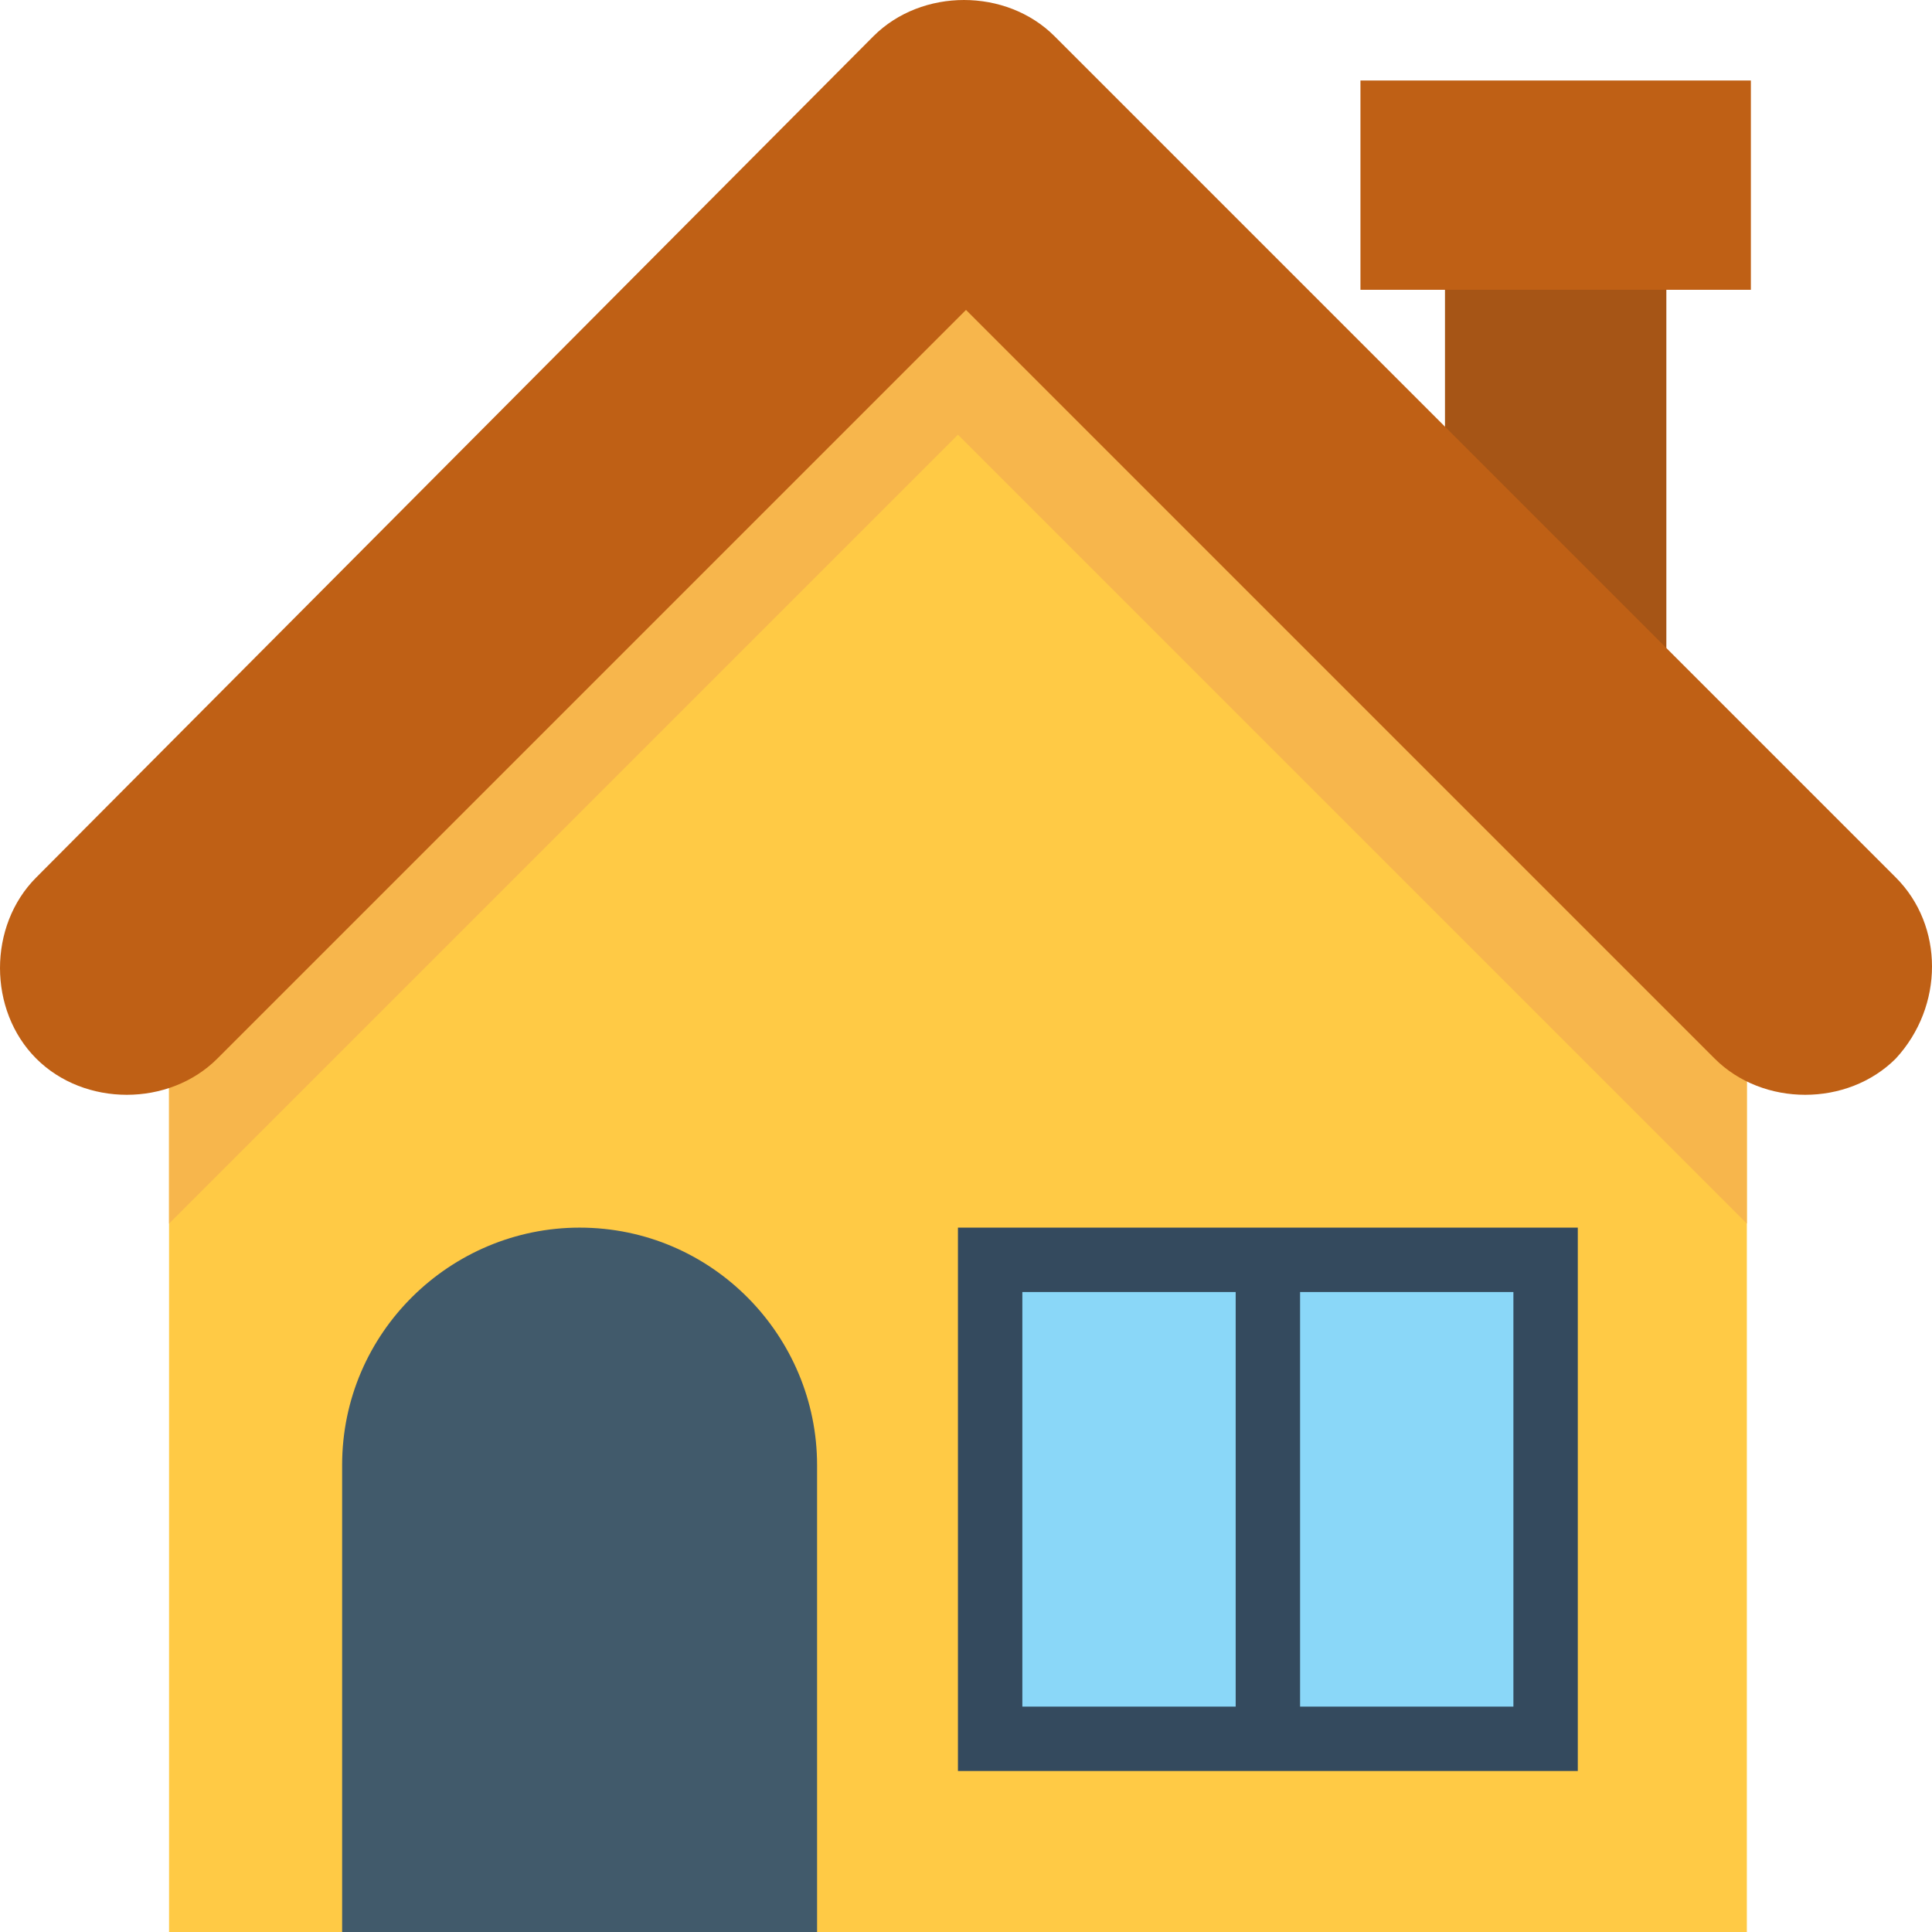
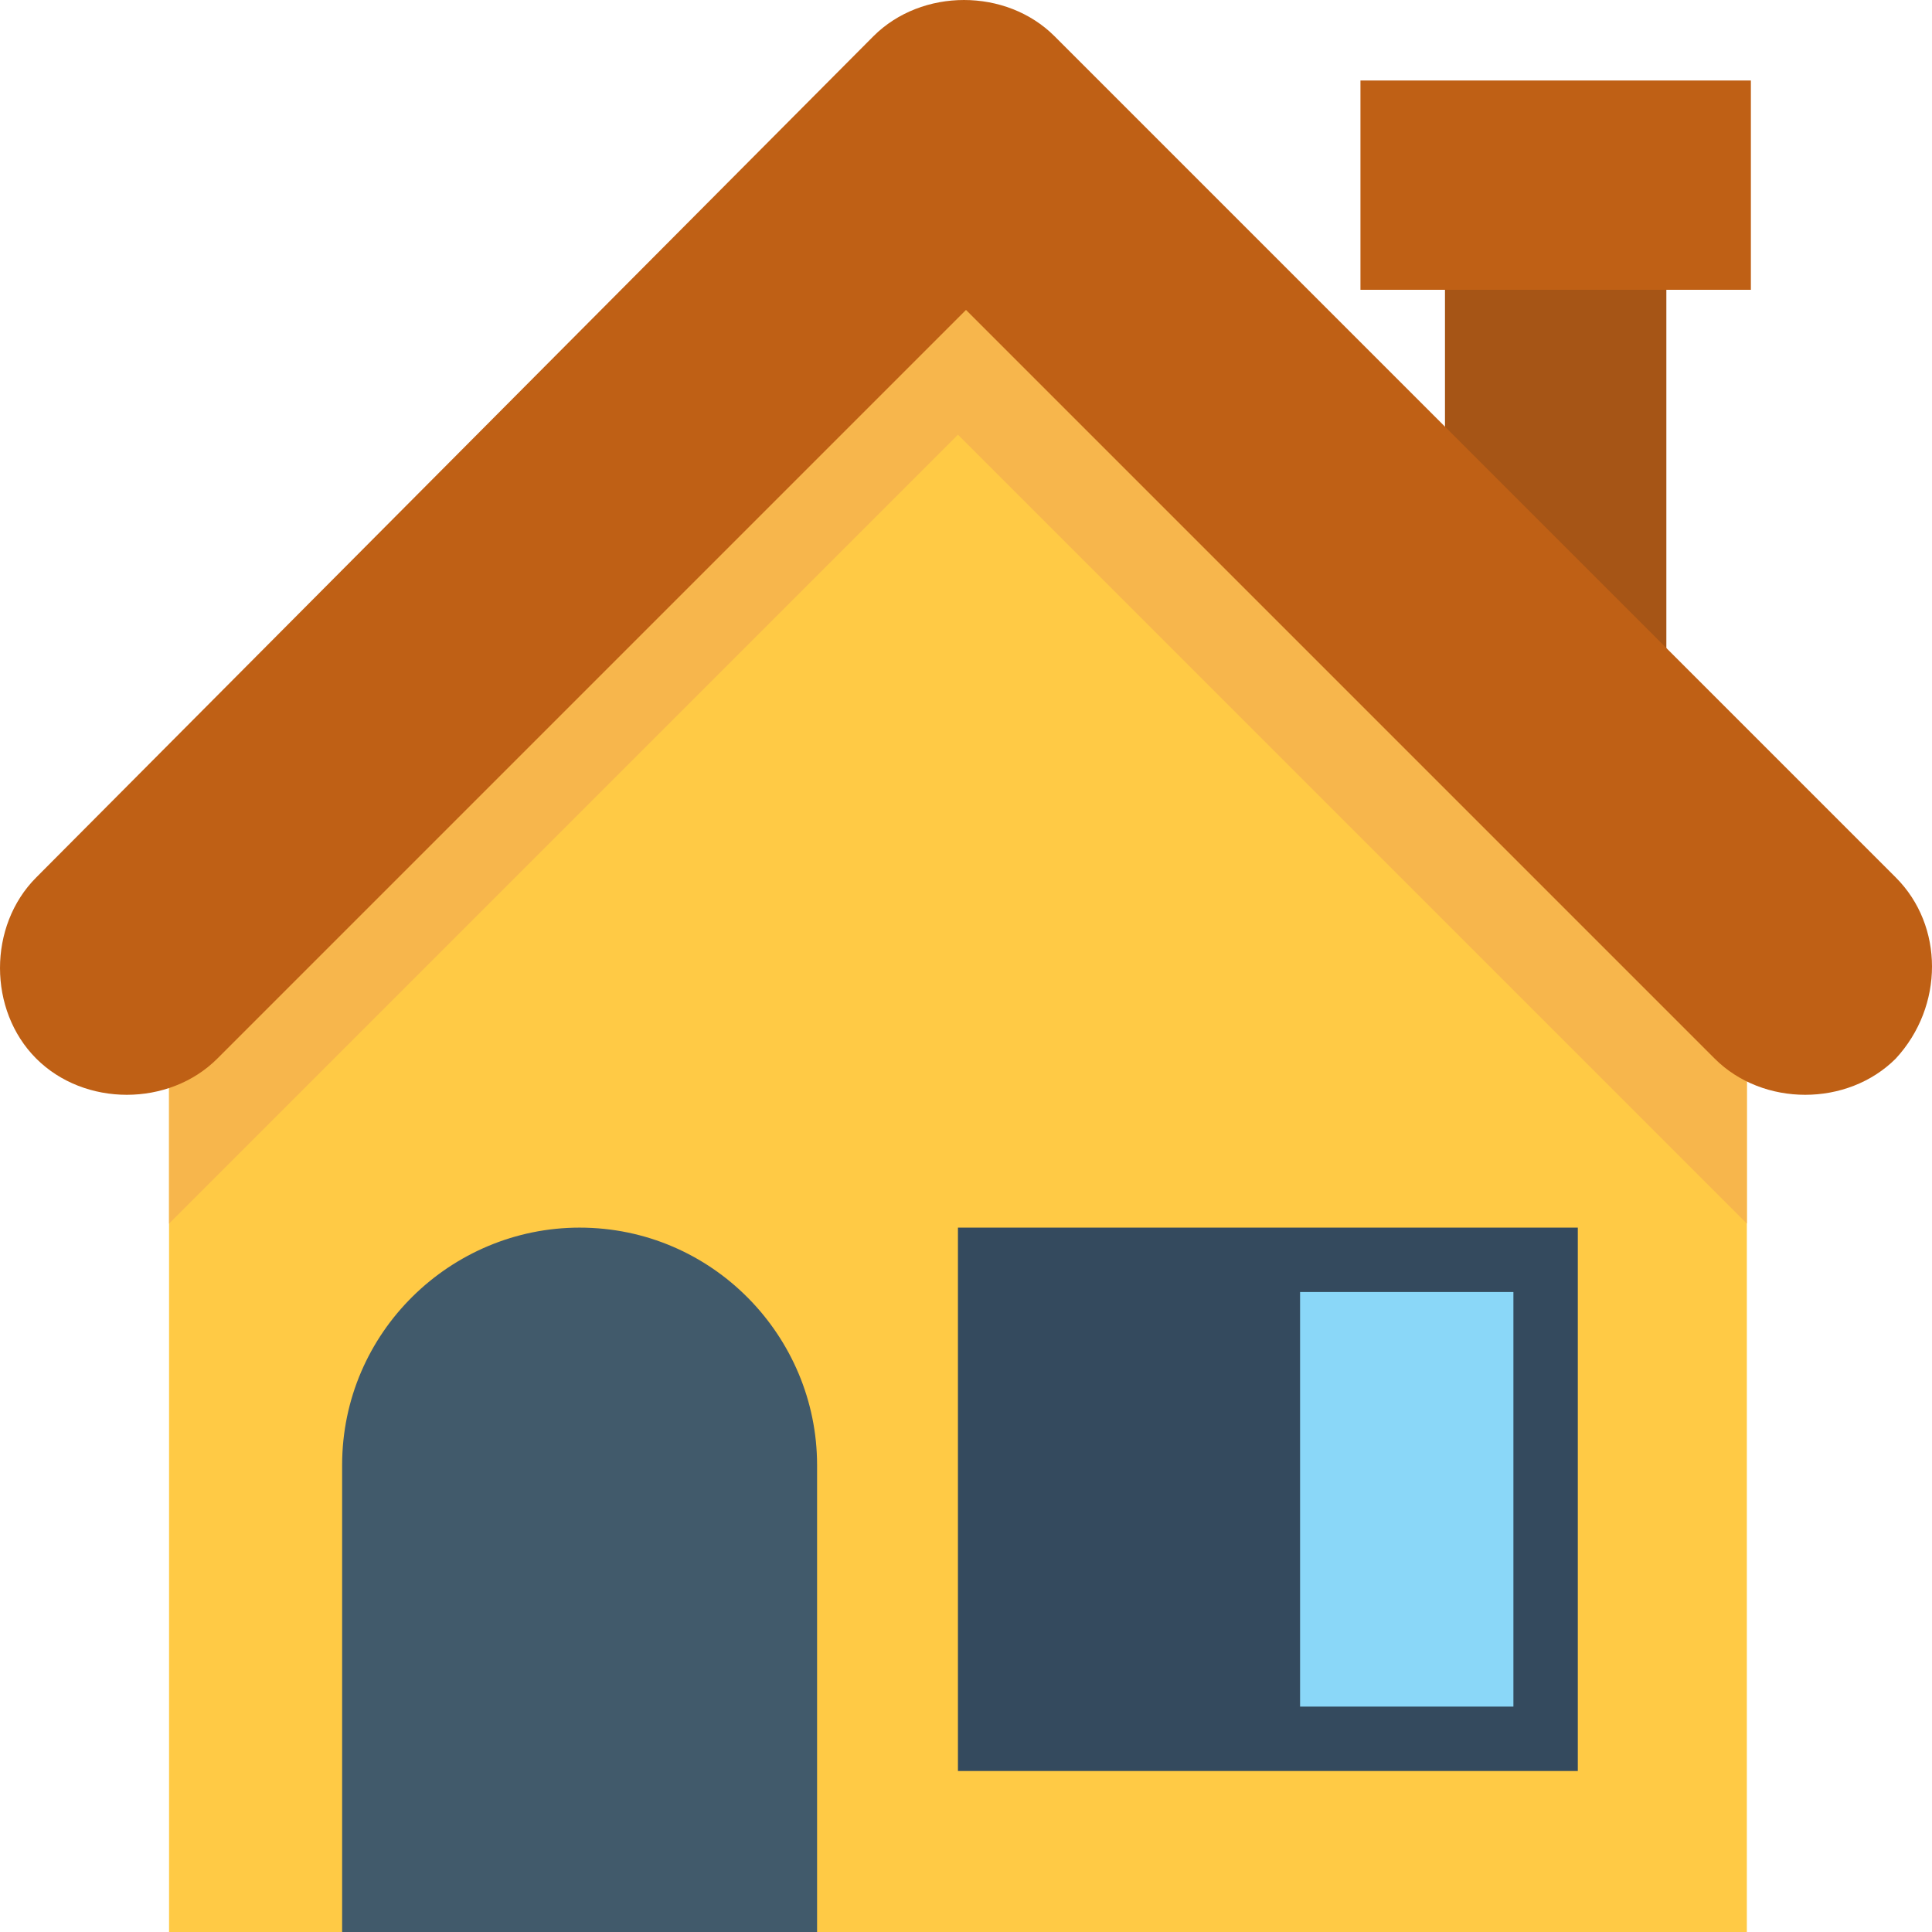
<svg xmlns="http://www.w3.org/2000/svg" width="60" height="60" viewBox="0 0 60 60" fill="none">
  <g clip-path="url(#clip0_455_1889)">
    <path d="M51.75 8.625H44.875V20.625H51.75V8.625Z" fill="#A65516" />
-     <path d="M54.375 2.5H42.25V9H54.375V2.5Z" fill="#BF6015" />
+     <path d="M54.375 2.5H42.25V9H54.375V2.5" fill="#BF6015" />
    <path d="M5.25 32.375V60H54.25V32.375C44.625 22.75 39.25 17.375 29.75 7.875C20.25 17.5 14.875 22.875 5.25 32.375Z" fill="#FFCA45" />
    <path d="M54.375 32.375C44.75 22.75 39.375 17.375 29.875 7.875C25 12.625 21.25 16.375 17.5 20.125C13.75 23.875 10 27.625 5.25 32.375V38C14.875 28.375 20.25 23 29.75 13.5C39.375 23.125 44.75 28.5 54.25 38V38.75V32.375H54.375V32.375Z" fill="#F7B64C" />
    <path d="M25.375 60H10.625V45.5C10.625 41.375 14 38.125 18 38.125C22.125 38.125 25.375 41.5 25.375 45.5V60Z" fill="#415A6B" />
    <path d="M49 38.125H29.75V55H49V38.125Z" fill="#344A5E" />
-     <path d="M38.375 40.125H31.75V53H38.375V40.125Z" fill="#8AD7F8" />
    <path d="M47 40.125H40.375V53H47V40.125Z" fill="#8AD7F8" />
    <path d="M58.875 27.25L32.75 1.125C31.25 -0.375 28.625 -0.375 27.125 1.125L1.125 27.25C-0.375 28.75 -0.375 31.375 1.125 32.875C2.625 34.375 5.25 34.375 6.75 32.875L30 9.625L53.25 32.875C54.75 34.375 57.375 34.375 58.875 32.875C60.375 31.25 60.375 28.75 58.875 27.25Z" fill="#BF6015" />
  </g>
  <defs>
    <clipPath id="clip0_455_1889">
      <rect width="60" height="60" fill="white" />
    </clipPath>
  </defs>
</svg>